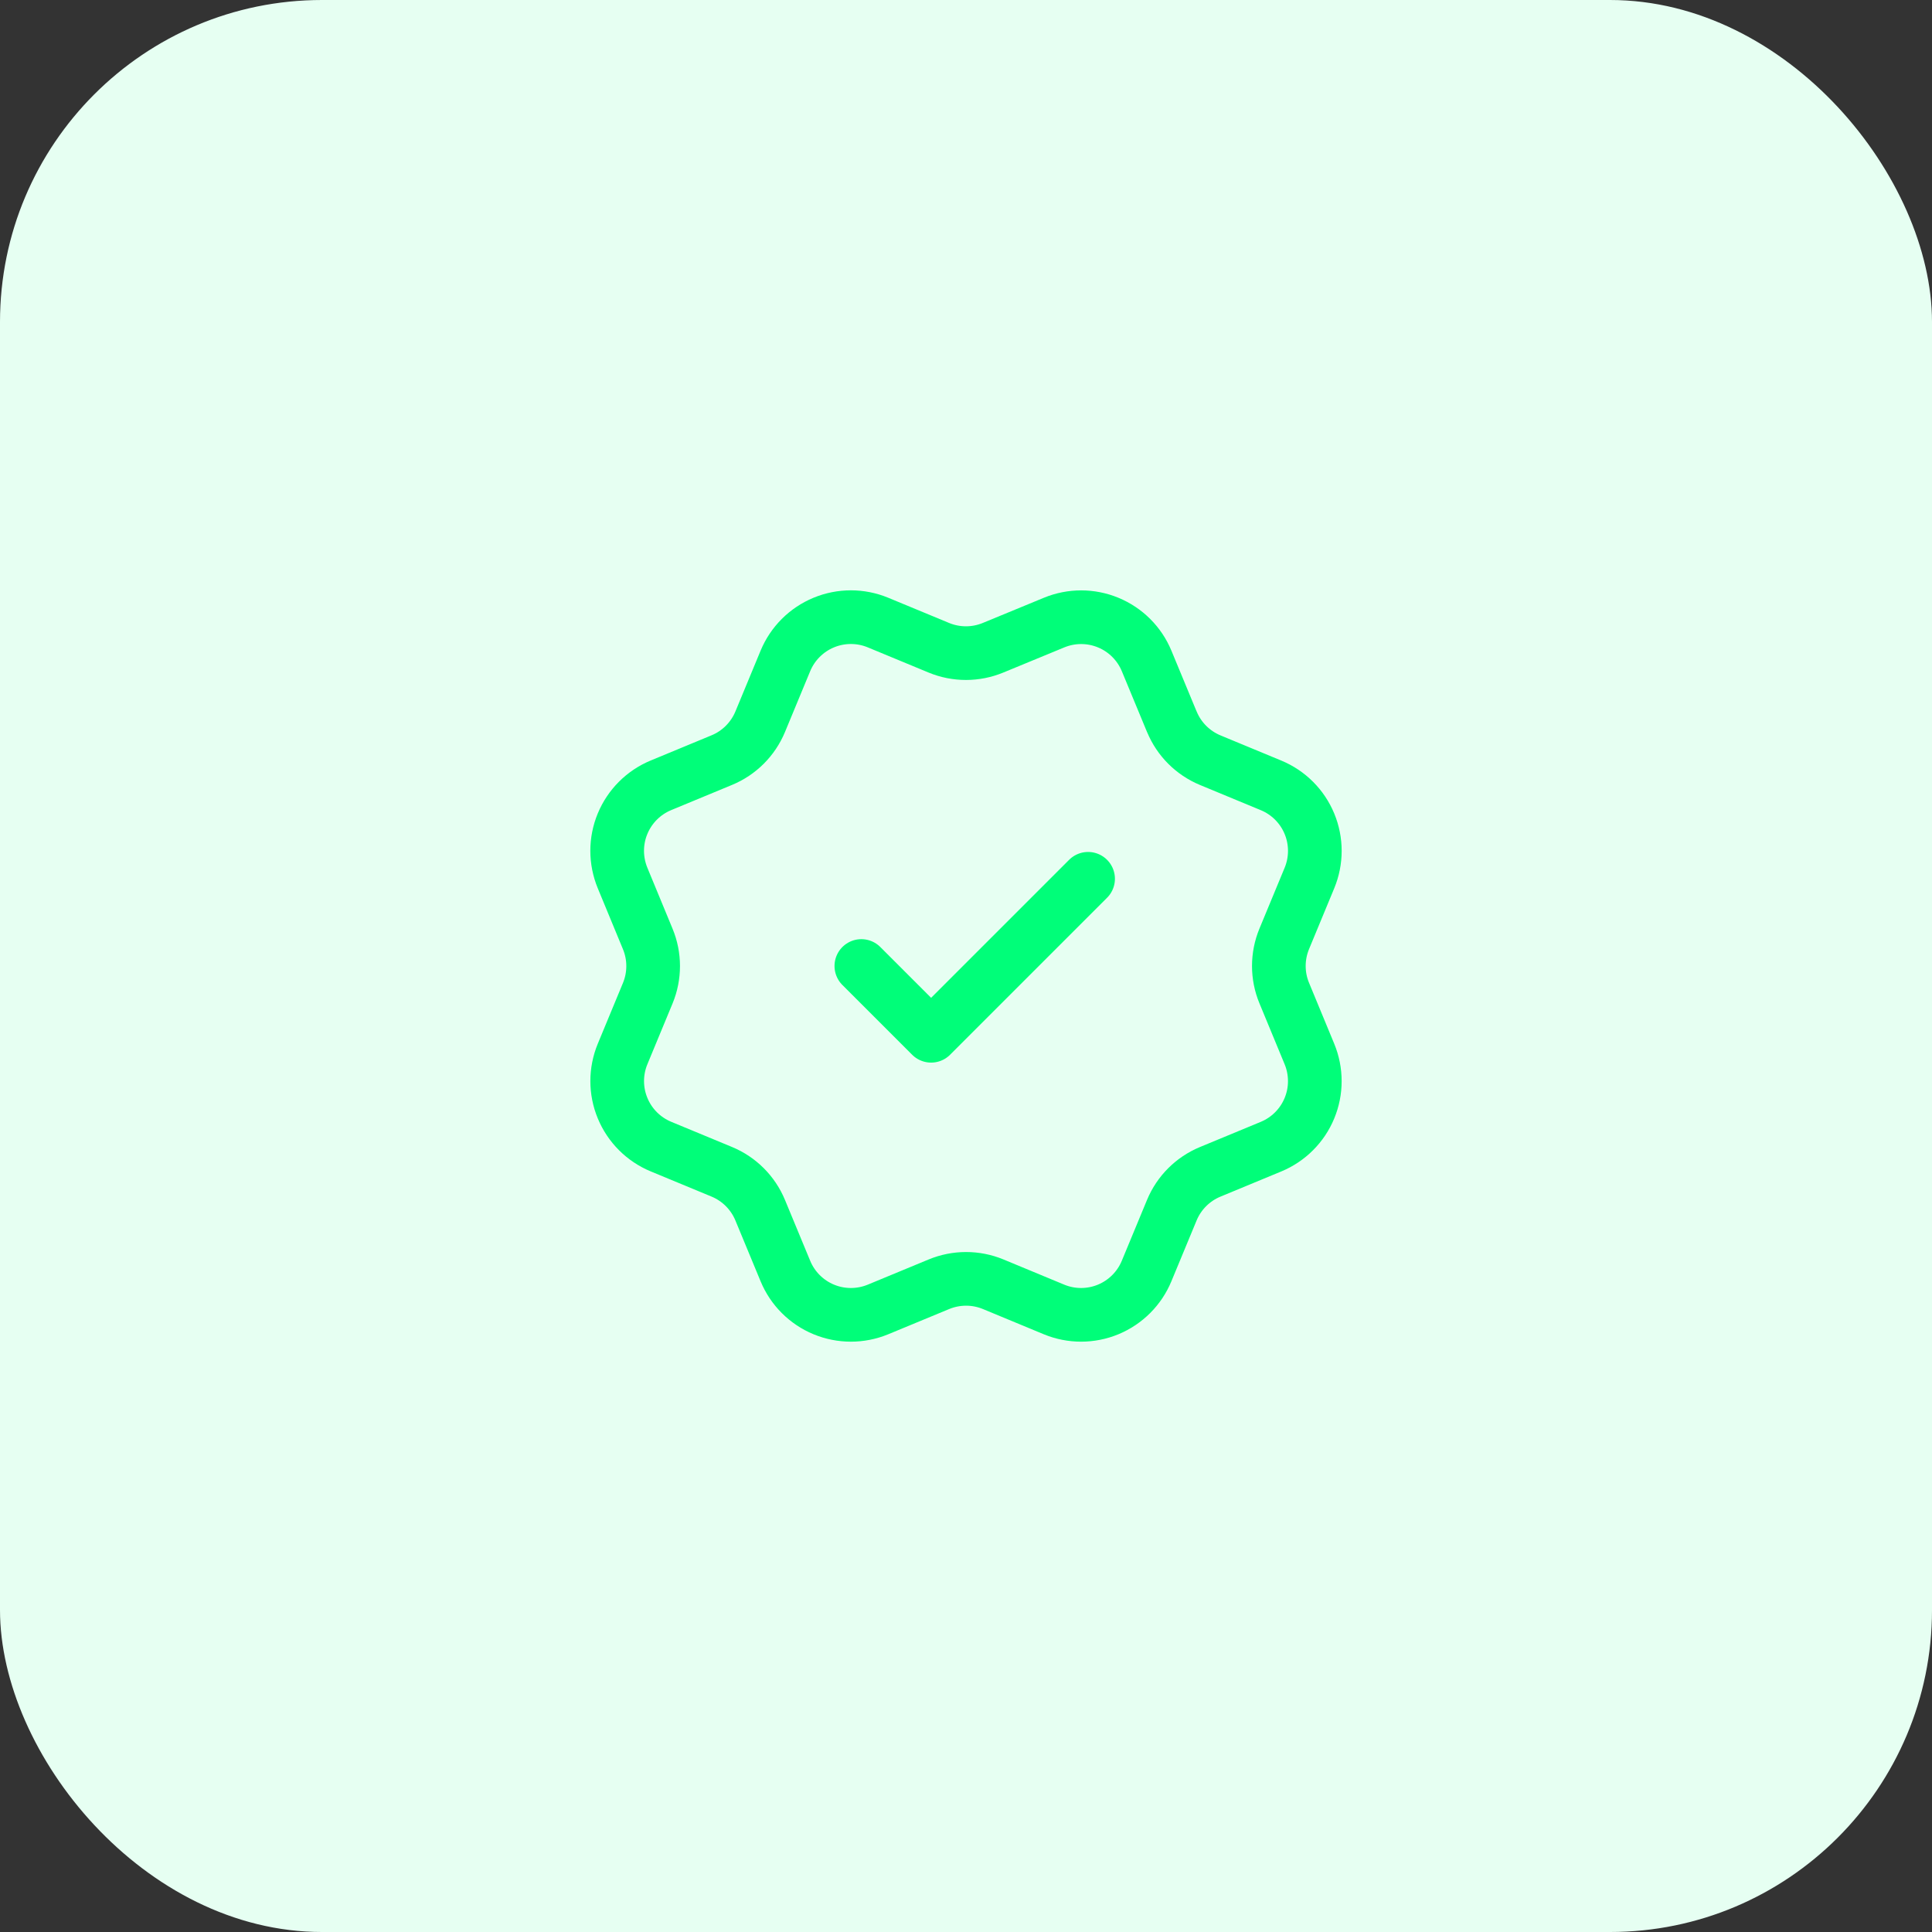
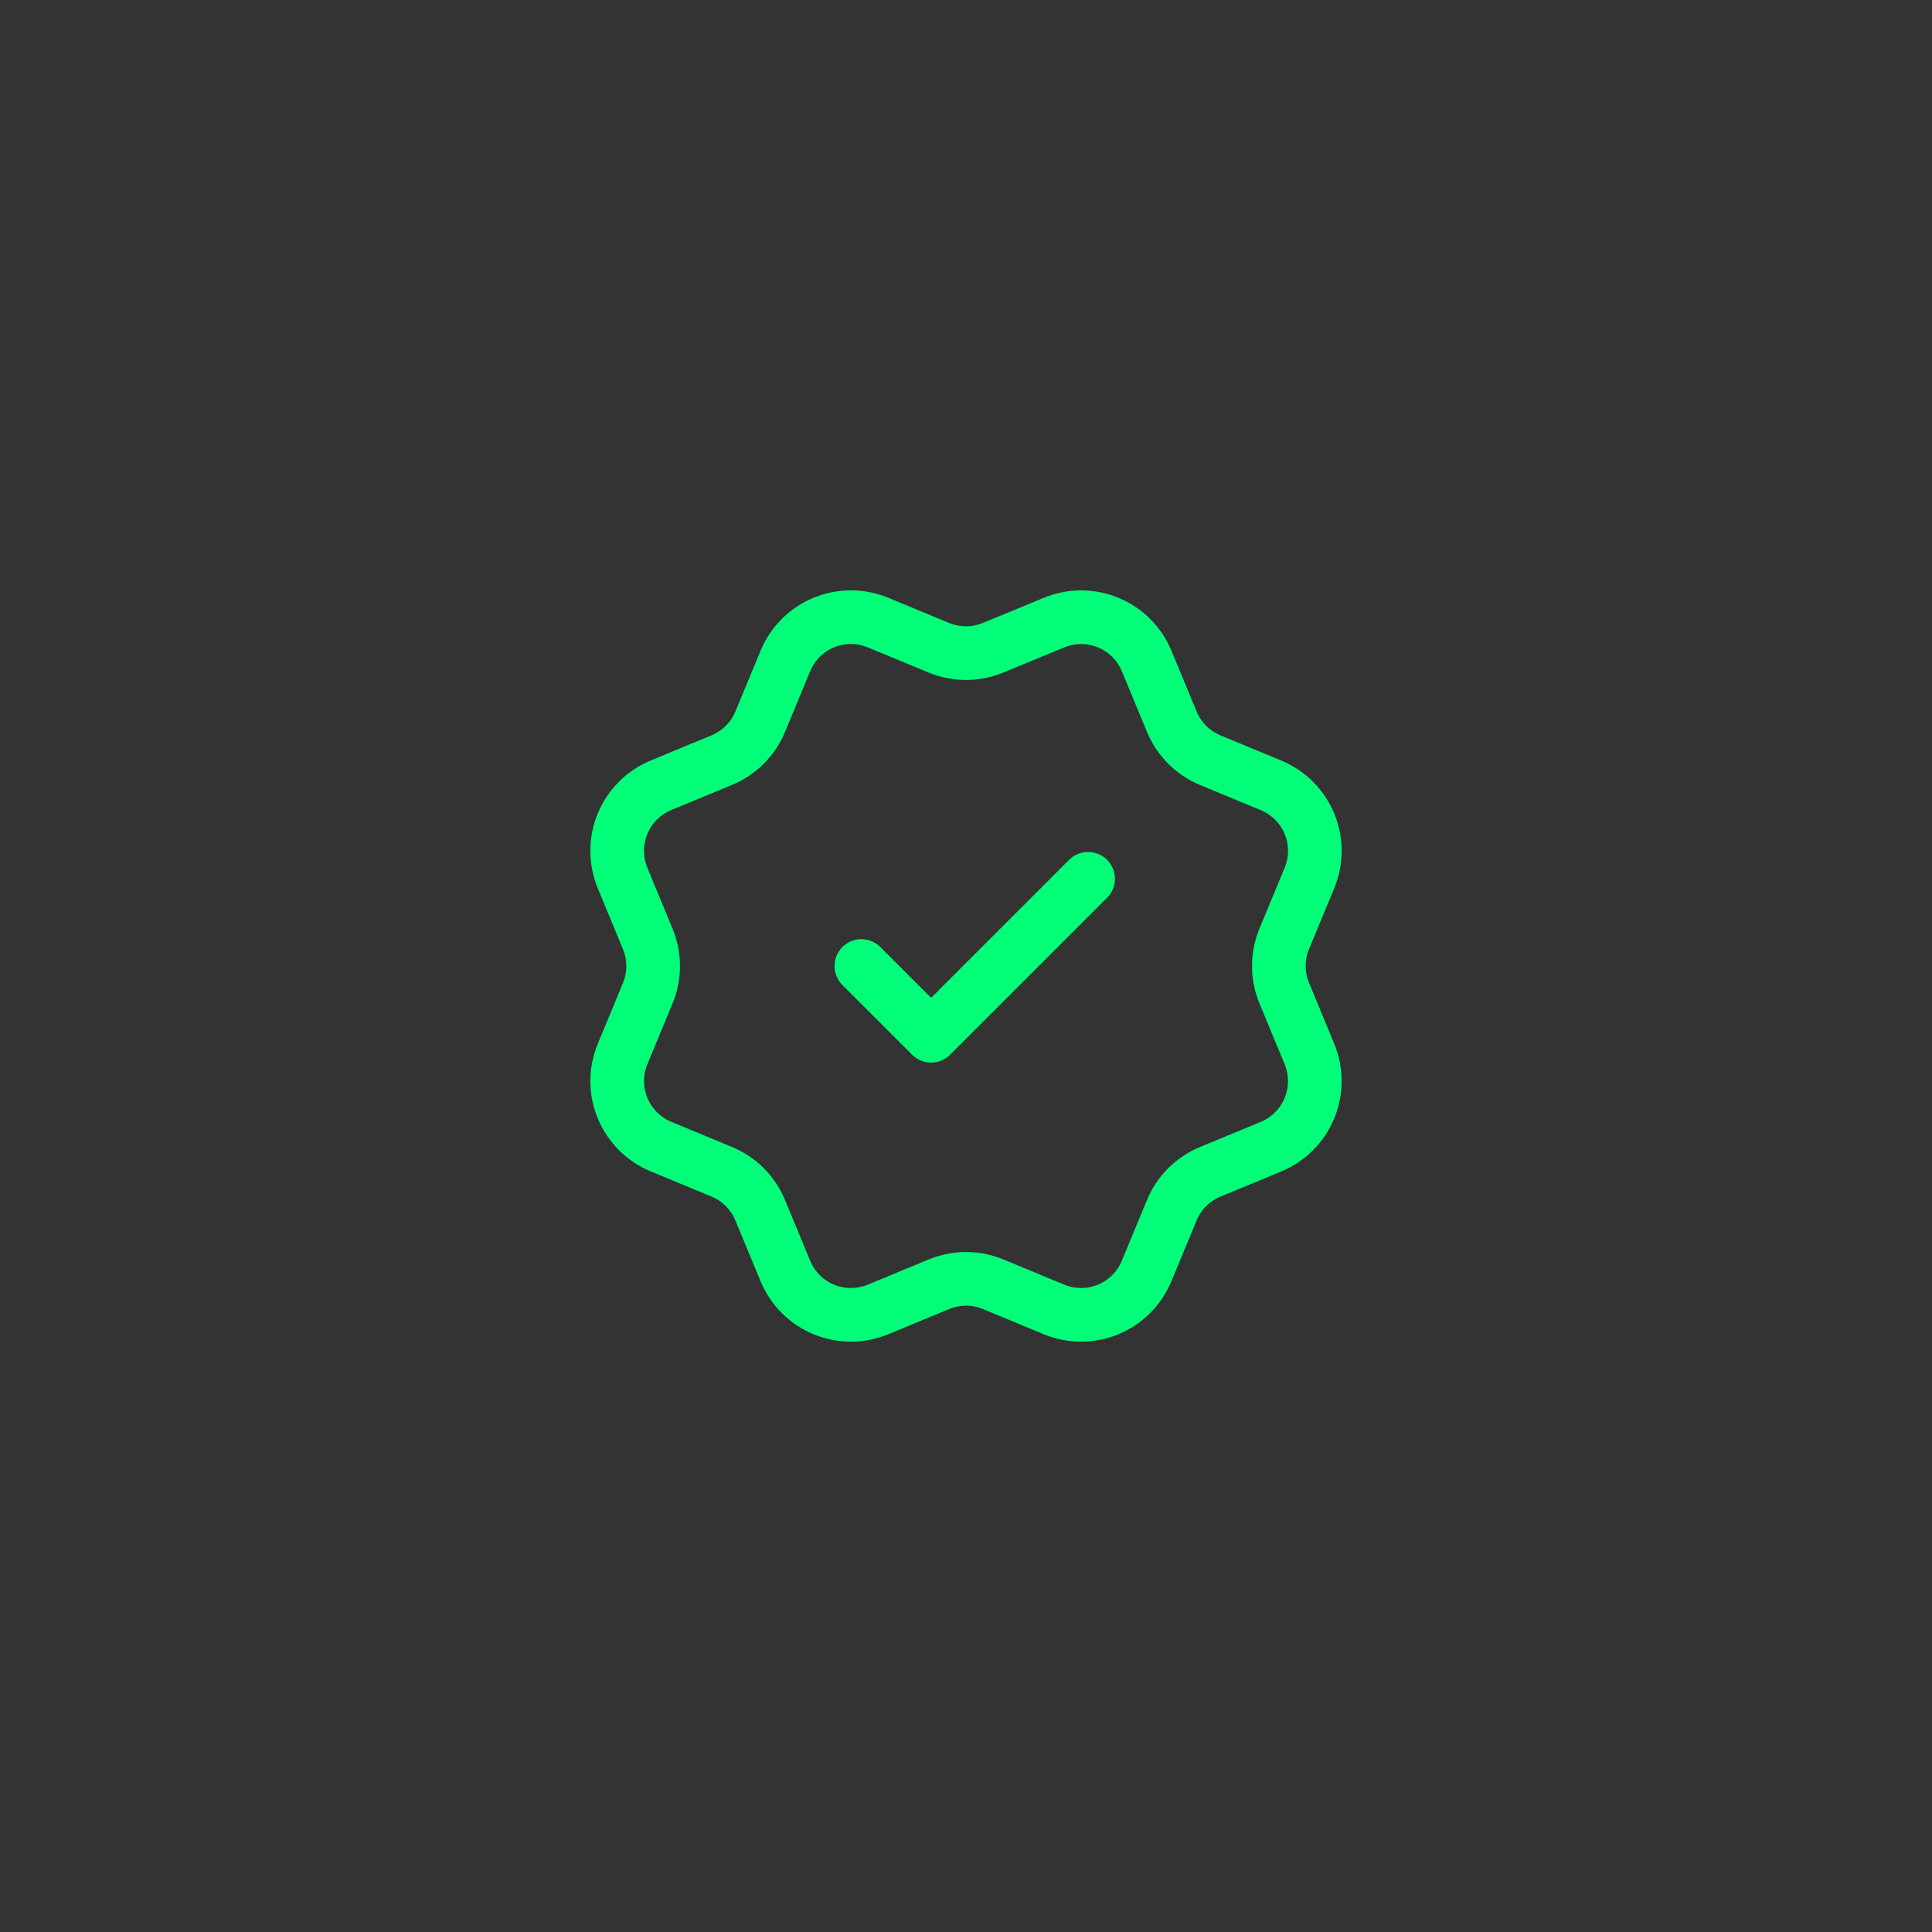
<svg xmlns="http://www.w3.org/2000/svg" width="72" height="72" viewBox="0 0 72 72" fill="none">
  <rect x="0" y="0" width="72" height="72" fill="#333333" stroke="none" />
-   <rect width="72" height="72" rx="12" fill="#E6FFF2" />
  <path d="M32.1 36L34.7 38.6L40.55 32.75M43.672 26.898C43.939 27.546 44.453 28.06 45.1 28.329L47.369 29.269C48.016 29.537 48.531 30.051 48.799 30.699C49.067 31.346 49.067 32.074 48.799 32.721L47.86 34.988C47.592 35.636 47.591 36.364 47.861 37.012L48.798 39.278C48.931 39.599 48.999 39.943 48.999 40.29C49 40.637 48.931 40.981 48.798 41.302C48.666 41.622 48.471 41.914 48.225 42.159C47.98 42.405 47.688 42.599 47.368 42.732L45.1 43.671C44.453 43.939 43.938 44.453 43.67 45.1L42.73 47.368C42.462 48.016 41.947 48.53 41.3 48.799C40.653 49.067 39.925 49.067 39.278 48.799L37.011 47.859C36.363 47.592 35.636 47.593 34.989 47.861L32.72 48.8C32.073 49.067 31.346 49.067 30.699 48.799C30.052 48.531 29.538 48.017 29.27 47.37L28.33 45.101C28.062 44.453 27.548 43.939 26.901 43.67L24.632 42.73C23.985 42.462 23.471 41.948 23.203 41.301C22.934 40.654 22.934 39.927 23.202 39.279L24.141 37.012C24.408 36.365 24.408 35.637 24.139 34.99L23.201 32.72C23.069 32.399 23 32.055 23 31.708C23 31.361 23.068 31.017 23.201 30.697C23.334 30.376 23.529 30.084 23.774 29.839C24.02 29.593 24.311 29.399 24.632 29.266L26.899 28.327C27.546 28.06 28.06 27.546 28.329 26.9L29.269 24.631C29.537 23.984 30.051 23.469 30.699 23.201C31.346 22.933 32.074 22.933 32.721 23.201L34.988 24.14C35.636 24.408 36.363 24.407 37.01 24.139L39.28 23.203C39.927 22.935 40.655 22.935 41.302 23.203C41.949 23.471 42.464 23.985 42.732 24.633L43.672 26.902L43.672 26.898Z" stroke="#00FE79" stroke-width="2" stroke-linecap="round" stroke-linejoin="round" />
</svg>